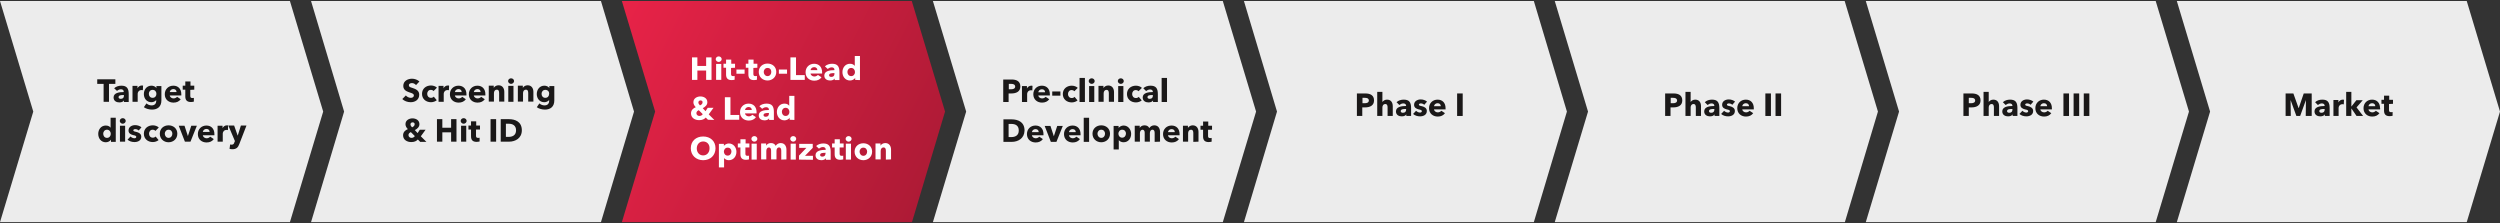
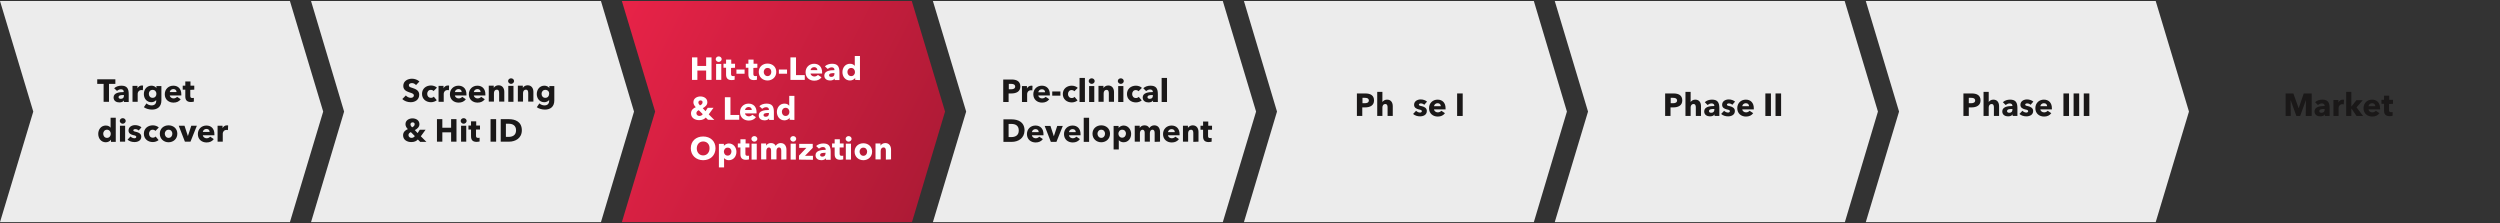
<svg xmlns="http://www.w3.org/2000/svg" version="1.1" id="Layer_1" x="0px" y="0px" viewBox="0 0 1254.7 112" style="enable-background:new 0 0 1254.7 112;" xml:space="preserve">
  <rect x="0" y="0" width="1254.7" height="112" fill="#333333" stroke="none" />
  <style type="text/css">
	.st0{fill:#ECECEC;}
	.st1{fill:url(#Path_6_1_);}
	.st2{enable-background:new    ;}
	.st3{fill:#1A1818;}
	.st4{fill:#FFFFFF;}
</style>
  <path id="Path_4" class="st0" d="M301.6,111.5H156.1L172.7,56L156.1,0.5h145.5L318.2,56L301.6,111.5z" />
  <path id="Path_5" class="st0" d="M145.5,111.5H0L16.7,56L0,0.5h145.5L162.2,56L145.5,111.5z" />
  <linearGradient id="Path_6_1_" gradientUnits="userSpaceOnUse" x1="302.348" y1="14.443" x2="619.304" y2="174.095">
    <stop offset="0" style="stop-color:#E92348" />
    <stop offset="1" style="stop-color:#751224" />
  </linearGradient>
  <path id="Path_6" class="st1" d="M457.7,111.5H312.1L328.8,56L312.1,0.5h145.5L474.3,56L457.7,111.5z" />
  <path id="Path_7" class="st0" d="M613.7,111.5H468.2L484.9,56L468.2,0.5h145.5L630.4,56L613.7,111.5z" />
  <path id="Path_8" class="st0" d="M769.8,111.5H624.3L640.9,56L624.3,0.5h145.5L786.4,56L769.8,111.5z" />
  <path id="Path_9" class="st0" d="M925.9,111.5H780.3L797,56L780.3,0.5h145.5L942.5,56L925.9,111.5z" />
  <path id="Path_10" class="st0" d="M1081.9,111.5H936.4L953.1,56L936.4,0.5h145.5l16.7,55.5L1081.9,111.5z" />
-   <path id="Path_11" class="st0" d="M1238,111.5h-145.5l16.7-55.5l-16.7-55.5H1238l16.7,55.5L1238,111.5z" />
  <g>
    <g class="st2">
      <path class="st3" d="M54.7,42.1v9H52v-9h-3.2v-2.3h9.1v2.3H54.7z" />
      <path class="st3" d="M57.3,44.3c0.9-0.9,2.3-1.3,3.6-1.3c2.7,0,3.7,1.3,3.7,4.2v4h-2.4v-0.8l0,0c-0.4,0.7-1.3,1-2.3,1    c-1.3,0-2.9-0.6-2.9-2.5c0-2.3,2.8-2.7,5.1-2.7V46c0-0.8-0.6-1.2-1.4-1.2c-0.8,0-1.5,0.4-2,0.8L57.3,44.3z M62.2,47.7h-0.3    c-1.2,0-2.4,0.1-2.4,1.1c0,0.6,0.6,0.8,1.1,0.8c1.1,0,1.6-0.6,1.6-1.6C62.2,48,62.2,47.7,62.2,47.7z" />
      <path class="st3" d="M71.7,45.3c-0.2-0.1-0.5-0.1-0.7-0.1c-1.4,0-1.9,1.2-1.9,1.8v4.1h-2.6v-8H69v1.2l0,0c0.4-0.8,1.2-1.4,2.2-1.4    c0.2,0,0.4,0,0.6,0.1L71.7,45.3z" />
      <path class="st3" d="M76.3,55c-1.4,0-3-0.4-4.1-1.2l1.3-1.9c0.8,0.7,1.7,1,2.6,1c1.5,0,2.3-0.9,2.3-2.2v-0.5l0,0    c-0.5,0.6-1.4,1.1-2.4,1.1c-2.4,0-3.8-1.9-3.8-4.1S73.6,43,76,43c1,0,2,0.4,2.5,1.2l0,0v-1H81v7.2C81,53.5,79.1,55,76.3,55z     M76.6,45.1c-1.2,0-1.9,0.9-1.9,2s0.7,2,1.9,2c1.2,0,1.9-0.9,1.9-2S77.8,45.1,76.6,45.1z" />
      <path class="st3" d="M91,47.9h-5.8c0.1,0.9,1,1.5,1.9,1.5c0.8,0,1.4-0.4,1.8-0.8l1.8,1.2c-0.8,1.1-2,1.7-3.6,1.7    c-2.4,0-4.4-1.5-4.4-4.2c0-2.6,1.9-4.3,4.3-4.3s4,1.6,4,4.3C91,47.5,91,47.7,91,47.9z M88.6,46.2c0-0.8-0.5-1.5-1.6-1.5    c-1,0-1.7,0.7-1.8,1.5H88.6z" />
      <path class="st3" d="M95.5,45.1v3c0,0.7,0.2,1.1,1,1.1c0.3,0,0.6,0,0.8-0.1V51c-0.4,0.1-1,0.2-1.5,0.2c-2.1,0-2.8-1.1-2.8-2.8V45    h-1.3v-2H93v-2.1h2.6V43h1.9v2L95.5,45.1L95.5,45.1z" />
    </g>
    <g class="st2">
      <path class="st3" d="M55.7,71.1v-1l0,0c-0.5,0.8-1.6,1.3-2.6,1.3c-2.4,0-3.8-2-3.8-4.2s1.4-4.2,3.8-4.2c1.2,0,2,0.5,2.4,1.1l0,0    v-5h2.6v12.1h-2.4V71.1z M53.7,65.1c-1.2,0-1.9,1-1.9,2s0.6,2.1,1.9,2.1c1.2,0,1.9-1,1.9-2C55.6,66.1,54.9,65.1,53.7,65.1z" />
      <path class="st3" d="M61.6,62.1c-0.8,0-1.5-0.7-1.5-1.4c0-0.8,0.7-1.4,1.5-1.4s1.5,0.6,1.5,1.4C63.1,61.4,62.4,62.1,61.6,62.1z     M60.2,71.1v-8h2.6v8H60.2z" />
      <path class="st3" d="M69.6,65.5c-0.4-0.4-1-0.7-1.7-0.7c-0.5,0-1,0.2-1,0.6s0.4,0.6,1.5,0.8c1.2,0.3,2.5,0.9,2.5,2.4    c0,2-1.8,2.7-3.4,2.7c-1.3,0-2.6-0.4-3.5-1.2l1.5-1.6c0.5,0.5,1.2,0.9,2,0.9c0.4,0,0.9-0.2,0.9-0.7s-0.5-0.7-1.6-0.9    c-1.1-0.3-2.3-0.8-2.3-2.3c0-1.9,1.8-2.7,3.3-2.7c1.2,0,2.4,0.4,3.2,1.1L69.6,65.5z" />
      <path class="st3" d="M78,65.7c-0.3-0.4-0.9-0.6-1.4-0.6c-1.1,0-1.8,0.9-1.8,2s0.7,2,1.9,2c0.5,0,1.1-0.2,1.4-0.6l1.5,1.8    c-0.7,0.6-1.8,1-2.9,1c-2.5,0-4.5-1.6-4.5-4.2s2-4.2,4.5-4.2c1.1,0,2.3,0.4,3,1.1L78,65.7z" />
      <path class="st3" d="M84.6,71.4c-2.4,0-4.4-1.7-4.4-4.3s2-4.2,4.4-4.2s4.4,1.6,4.4,4.2S87,71.4,84.6,71.4z M84.6,65.1    c-1.2,0-1.9,1-1.9,2s0.7,2.1,1.9,2.1s1.9-1,1.9-2.1S85.8,65.1,84.6,65.1z" />
      <path class="st3" d="M95.6,71.1h-2.8l-3.1-8h2.9l1.7,5.2l0,0l1.7-5.2h2.8L95.6,71.1z" />
      <path class="st3" d="M107.6,67.9h-5.8c0.1,0.9,1,1.5,1.9,1.5c0.8,0,1.4-0.4,1.8-0.8l1.8,1.2c-0.8,1.1-2,1.7-3.6,1.7    c-2.4,0-4.4-1.5-4.4-4.2c0-2.6,1.9-4.3,4.3-4.3s4,1.6,4,4.3C107.6,67.5,107.6,67.7,107.6,67.9z M105.2,66.2c0-0.8-0.5-1.5-1.6-1.5    c-1,0-1.7,0.7-1.8,1.5H105.2z" />
      <path class="st3" d="M114.4,65.3c-0.2-0.1-0.5-0.1-0.7-0.1c-1.4,0-1.9,1.2-1.9,1.8v4.1h-2.6v-8h2.5v1.2l0,0    c0.4-0.8,1.2-1.4,2.2-1.4c0.2,0,0.4,0,0.6,0.1L114.4,65.3z" />
-       <path class="st3" d="M120.1,72.3c-0.6,1.7-1.5,2.6-3.5,2.6c-0.5,0-1.1-0.1-1.4-0.2l0.3-2.2c0.3,0.1,0.6,0.1,0.8,0.1    c0.8,0,1.1-0.4,1.3-1.1l0.3-0.7l-3.3-7.8h2.9l1.8,5.1l0,0l1.6-5.1h2.8L120.1,72.3z" />
    </g>
    <g class="st2">
      <path class="st3" d="M208.8,42.7c-0.5-0.6-1.3-1-2-1s-1.6,0.2-1.6,1.1c0,0.8,0.7,1,1.7,1.3c1.5,0.5,3.5,1.2,3.5,3.4    c0,2.6-2.1,3.8-4.3,3.8c-1.6,0-3.2-0.6-4.2-1.6l1.8-1.8c0.5,0.7,1.6,1.2,2.4,1.2c0.8,0,1.6-0.3,1.6-1.2s-0.9-1.1-2.4-1.6    c-1.4-0.5-2.9-1.2-2.9-3.2c0-2.5,2.3-3.6,4.4-3.6c1.3,0,2.7,0.5,3.7,1.4L208.8,42.7z" />
      <path class="st3" d="M217.6,45.7c-0.3-0.4-0.9-0.6-1.4-0.6c-1.1,0-1.8,0.9-1.8,2s0.7,2,1.9,2c0.5,0,1.1-0.2,1.4-0.6l1.5,1.8    c-0.7,0.6-1.8,1-2.9,1c-2.5,0-4.5-1.6-4.5-4.2c0-2.6,2-4.2,4.5-4.2c1.1,0,2.3,0.4,3,1.1L217.6,45.7z" />
      <path class="st3" d="M225.3,45.3c-0.2-0.1-0.5-0.1-0.7-0.1c-1.4,0-1.9,1.2-1.9,1.8v4.1h-2.6v-8h2.5v1.2l0,0    c0.4-0.8,1.2-1.4,2.2-1.4c0.2,0,0.4,0,0.6,0.1L225.3,45.3z" />
      <path class="st3" d="M234.1,47.9h-5.8c0.1,0.9,1,1.5,1.9,1.5c0.8,0,1.4-0.4,1.8-0.8l1.8,1.2c-0.8,1.1-2,1.7-3.6,1.7    c-2.4,0-4.4-1.5-4.4-4.2c0-2.6,1.9-4.3,4.3-4.3c2.4,0,4,1.6,4,4.3C234.1,47.5,234.1,47.7,234.1,47.9z M231.7,46.2    c0-0.8-0.5-1.5-1.6-1.5c-1,0-1.7,0.7-1.8,1.5H231.7z" />
      <path class="st3" d="M243.6,47.9h-5.8c0.1,0.9,1,1.5,1.9,1.5c0.8,0,1.4-0.4,1.8-0.8l1.8,1.2c-0.8,1.1-2,1.7-3.6,1.7    c-2.4,0-4.4-1.5-4.4-4.2c0-2.6,1.9-4.3,4.3-4.3c2.4,0,4,1.6,4,4.3C243.6,47.5,243.6,47.7,243.6,47.9z M241.2,46.2    c0-0.8-0.5-1.5-1.6-1.5c-1,0-1.7,0.7-1.8,1.5H241.2z" />
      <path class="st3" d="M250.5,51.1v-4.4c0-0.9-0.2-1.7-1.2-1.7c-0.9,0-1.4,0.8-1.4,1.7V51h-2.6v-8h2.5v1.1l0,0    c0.4-0.7,1.3-1.3,2.4-1.3c2.1,0,2.9,1.7,2.9,3.3V51h-2.6V51.1z" />
      <path class="st3" d="M256.5,42.1c-0.8,0-1.5-0.7-1.5-1.4c0-0.8,0.7-1.4,1.5-1.4c0.8,0,1.5,0.6,1.5,1.4    C258,41.4,257.3,42.1,256.5,42.1z M255.1,51.1v-8h2.6v8H255.1z" />
      <path class="st3" d="M265.1,51.1v-4.4c0-0.9-0.2-1.7-1.2-1.7c-0.9,0-1.4,0.8-1.4,1.7V51h-2.6v-8h2.5v1.1l0,0    c0.4-0.7,1.3-1.3,2.4-1.3c2.1,0,2.9,1.7,2.9,3.3V51h-2.6V51.1z" />
      <path class="st3" d="M273.5,55c-1.4,0-3-0.4-4.1-1.2l1.3-1.9c0.8,0.7,1.7,1,2.6,1c1.5,0,2.3-0.9,2.3-2.2v-0.5l0,0    c-0.5,0.6-1.4,1.1-2.4,1.1c-2.4,0-3.8-1.9-3.8-4.1s1.4-4.2,3.8-4.2c1,0,2,0.4,2.5,1.2l0,0v-1h2.5v7.2    C278.2,53.5,276.3,55,273.5,55z M273.7,45.1c-1.2,0-1.9,0.9-1.9,2s0.7,2,1.9,2c1.2,0,1.9-0.9,1.9-2    C275.7,46,274.9,45.1,273.7,45.1z" />
    </g>
    <g class="st2">
      <path class="st3" d="M210.8,71.1l-1.1-1.1c-0.7,0.8-1.7,1.3-3.3,1.3c-2.1,0-4.1-1.1-4.1-3.4c0-1.6,1.1-2.6,2.4-3.1    c-0.7-0.7-1.2-1.5-1.2-2.5c0-2,1.9-2.9,3.5-2.9c1.7,0,3.5,0.9,3.5,2.9c0,1.4-1,2.3-2.3,3l1.4,1.5l1.1-1.7h2.9l-2.4,3.3l2.8,2.8    h-3.2V71.1z M206.2,66.3c-0.6,0.3-1.2,0.7-1.2,1.5c0,0.9,0.8,1.4,1.5,1.4s1.3-0.3,1.7-0.9L206.2,66.3z M207.1,61.4    c-0.6,0-1.1,0.4-1.1,1c0,0.5,0.3,1,0.8,1.5c0.7-0.3,1.3-0.8,1.3-1.5C208.2,61.9,207.8,61.4,207.1,61.4z" />
      <path class="st3" d="M226.4,71.1v-4.7H222v4.7h-2.7V59.8h2.7v4.3h4.4v-4.3h2.7v11.3H226.4z" />
      <path class="st3" d="M232.7,62.1c-0.8,0-1.5-0.7-1.5-1.4c0-0.8,0.7-1.4,1.5-1.4s1.5,0.6,1.5,1.4C234.2,61.4,233.5,62.1,232.7,62.1    z M231.4,71.1v-8h2.6v8H231.4z" />
      <path class="st3" d="M238.9,65.1v3c0,0.7,0.2,1.1,1,1.1c0.3,0,0.6,0,0.8-0.1V71c-0.4,0.1-1,0.2-1.5,0.2c-2.1,0-2.8-1.1-2.8-2.8V65    h-1.3v-2h1.3v-2.1h2.6V63h1.9v2h-2V65.1z" />
      <path class="st3" d="M246.2,71.1V59.8h2.8v11.3H246.2z" />
      <path class="st3" d="M255.5,71.1h-4.2V59.8h4.1c3.2,0,6.5,1.3,6.5,5.6C261.9,69.4,258.6,71.1,255.5,71.1z M255.3,62.1h-1.4v6.6    h1.3c2,0,3.8-0.8,3.8-3.3C259,62.9,257.2,62.1,255.3,62.1z" />
    </g>
    <g>
      <path class="st4" d="M354.4,40.1v-4.7H350v4.7h-2.7V28.8h2.7v4.3h4.4v-4.3h2.7v11.3H354.4z" />
      <path class="st4" d="M360.7,31.1c-0.8,0-1.5-0.7-1.5-1.4c0-0.8,0.7-1.4,1.5-1.4s1.5,0.6,1.5,1.4C362.2,30.4,361.5,31.1,360.7,31.1    z M359.4,40.1v-8h2.6v8H359.4z" />
      <path class="st4" d="M366.9,34.1v3c0,0.7,0.2,1.1,1,1.1c0.3,0,0.6,0,0.8-0.1V40c-0.4,0.1-1,0.2-1.5,0.2c-2.1,0-2.8-1.1-2.8-2.8V34    h-1.3v-2h1.3v-2.1h2.6V32h1.9v2L366.9,34.1L366.9,34.1z" />
      <path class="st4" d="M369.6,37v-2.1h4.1V37H369.6z" />
      <path class="st4" d="M378.1,34.1v3c0,0.7,0.2,1.1,1,1.1c0.3,0,0.6,0,0.8-0.1V40c-0.4,0.1-1,0.2-1.5,0.2c-2.1,0-2.8-1.1-2.8-2.8V34    h-1.3v-2h1.3v-2.1h2.6V32h1.9v2L378.1,34.1L378.1,34.1z" />
      <path class="st4" d="M385.2,40.4c-2.4,0-4.4-1.7-4.4-4.3s2-4.2,4.4-4.2s4.4,1.6,4.4,4.2S387.6,40.4,385.2,40.4z M385.2,34.1    c-1.2,0-1.9,1-1.9,2s0.7,2.1,1.9,2.1s1.9-1,1.9-2.1S386.5,34.1,385.2,34.1z" />
      <path class="st4" d="M390.9,37v-2.1h4.1V37H390.9z" />
      <path class="st4" d="M396.7,40.1V28.8h2.8v8.9h4.4v2.4H396.7z" />
      <path class="st4" d="M412.6,36.9h-5.8c0.1,0.9,1,1.5,1.9,1.5c0.8,0,1.4-0.4,1.8-0.8l1.8,1.2c-0.8,1.1-2,1.7-3.6,1.7    c-2.4,0-4.4-1.5-4.4-4.2c0-2.6,1.9-4.3,4.3-4.3s4,1.6,4,4.3C412.6,36.5,412.6,36.7,412.6,36.9z M410.2,35.2c0-0.8-0.5-1.5-1.6-1.5    c-1,0-1.7,0.7-1.8,1.5H410.2z" />
      <path class="st4" d="M414,33.3c0.9-0.9,2.3-1.3,3.6-1.3c2.7,0,3.7,1.3,3.7,4.2v4h-2.4v-0.8l0,0c-0.4,0.7-1.3,1-2.3,1    c-1.3,0-2.9-0.6-2.9-2.5c0-2.3,2.8-2.7,5.1-2.7V35c0-0.8-0.6-1.2-1.4-1.2s-1.5,0.4-2,0.8L414,33.3z M418.8,36.7h-0.3    c-1.2,0-2.4,0.1-2.4,1.1c0,0.6,0.6,0.8,1.1,0.8c1.1,0,1.6-0.6,1.6-1.6L418.8,36.7L418.8,36.7z" />
      <path class="st4" d="M429.2,40.1v-1l0,0c-0.5,0.8-1.6,1.3-2.6,1.3c-2.4,0-3.8-2-3.8-4.2s1.4-4.2,3.8-4.2c1.2,0,2,0.5,2.4,1.1l0,0    v-5h2.6v12.1L429.2,40.1L429.2,40.1z M427.2,34.1c-1.2,0-1.9,1-1.9,2s0.6,2.1,1.9,2.1c1.2,0,1.9-1,1.9-2    C429.1,35.1,428.4,34.1,427.2,34.1z" />
    </g>
    <g>
      <path class="st4" d="M355.3,60.1l-1.1-1.1c-0.7,0.8-1.7,1.3-3.3,1.3c-2.1,0-4.1-1.1-4.1-3.4c0-1.6,1.1-2.6,2.4-3.1    c-0.7-0.7-1.2-1.5-1.2-2.5c0-2,1.9-2.9,3.5-2.9c1.7,0,3.5,0.9,3.5,2.9c0,1.4-1,2.3-2.3,3l1.4,1.5l1.1-1.7h2.9l-2.4,3.3l2.8,2.8    L355.3,60.1L355.3,60.1z M350.7,55.3c-0.6,0.3-1.2,0.7-1.2,1.5c0,0.9,0.8,1.4,1.5,1.4s1.3-0.3,1.7-0.9L350.7,55.3z M351.6,50.4    c-0.6,0-1.1,0.4-1.1,1c0,0.5,0.3,1,0.8,1.5c0.7-0.3,1.3-0.8,1.3-1.5C352.7,50.9,352.3,50.4,351.6,50.4z" />
      <path class="st4" d="M363.8,60.1V48.8h2.8v8.9h4.4v2.4H363.8z" />
      <path class="st4" d="M379.7,56.9h-5.8c0.1,0.9,1,1.5,1.9,1.5c0.8,0,1.4-0.4,1.8-0.8l1.8,1.2c-0.8,1.1-2,1.7-3.6,1.7    c-2.4,0-4.4-1.5-4.4-4.2c0-2.6,1.9-4.3,4.3-4.3s4,1.6,4,4.3C379.7,56.5,379.7,56.7,379.7,56.9z M377.3,55.2c0-0.8-0.5-1.5-1.6-1.5    c-1,0-1.7,0.7-1.8,1.5H377.3z" />
      <path class="st4" d="M381.1,53.3c0.9-0.9,2.3-1.3,3.6-1.3c2.7,0,3.7,1.3,3.7,4.2v4H386v-0.8l0,0c-0.4,0.7-1.3,1-2.3,1    c-1.3,0-2.9-0.6-2.9-2.5c0-2.3,2.8-2.7,5.1-2.7V55c0-0.8-0.6-1.2-1.4-1.2s-1.5,0.4-2,0.8L381.1,53.3z M385.9,56.7h-0.3    c-1.2,0-2.4,0.1-2.4,1.1c0,0.6,0.6,0.8,1.1,0.8c1.1,0,1.6-0.6,1.6-1.6L385.9,56.7L385.9,56.7z" />
      <path class="st4" d="M396.3,60.1v-1l0,0c-0.5,0.8-1.6,1.3-2.6,1.3c-2.4,0-3.8-2-3.8-4.2s1.4-4.2,3.8-4.2c1.2,0,2,0.5,2.4,1.1l0,0    v-5h2.6v12.1L396.3,60.1L396.3,60.1z M394.3,54.1c-1.2,0-1.9,1-1.9,2s0.6,2.1,1.9,2.1c1.2,0,1.9-1,1.9-2    C396.2,55.1,395.5,54.1,394.3,54.1z" />
    </g>
    <g>
      <path class="st4" d="M352.9,80.4c-3.5,0-6.2-2.4-6.2-6s2.6-5.9,6.2-5.9s6.2,2.3,6.2,5.9S356.5,80.4,352.9,80.4z M352.9,71    c-1.9,0-3.2,1.5-3.2,3.5s1.3,3.5,3.2,3.5s3.2-1.5,3.2-3.5C356.2,72.4,354.8,71,352.9,71z" />
      <path class="st4" d="M365.8,80.4c-1,0-1.9-0.4-2.4-1.1l0,0V84h-2.6V72.2h2.5v1l0,0c0.5-0.6,1.4-1.2,2.5-1.2c2.3,0,3.8,2,3.8,4.2    S368.2,80.4,365.8,80.4z M365.2,74.1c-1.2,0-1.9,1-1.9,2s0.7,2,1.9,2c1.2,0,1.9-1,1.9-2.1C367.1,75.1,366.5,74.1,365.2,74.1z" />
      <path class="st4" d="M374.1,74.1v3c0,0.7,0.2,1.1,1,1.1c0.3,0,0.6,0,0.8-0.1V80c-0.4,0.1-1,0.2-1.5,0.2c-2.1,0-2.8-1.1-2.8-2.8V74    h-1.3v-2h1.3v-2.1h2.6V72h1.9v2h-2V74.1z" />
      <path class="st4" d="M378.6,71.1c-0.8,0-1.5-0.7-1.5-1.4c0-0.8,0.7-1.4,1.5-1.4s1.5,0.6,1.5,1.4C380.1,70.4,379.4,71.1,378.6,71.1    z M377.2,80.1v-8h2.6v8H377.2z" />
      <path class="st4" d="M392.1,80.1v-4.4c0-0.9-0.2-1.7-1.1-1.7s-1.3,0.8-1.3,1.7V80H387v-4.5c0-0.9-0.4-1.5-1.1-1.5    c-0.8,0-1.3,0.8-1.3,1.7V80H382v-8h2.5v1.1l0,0c0.4-0.7,1.2-1.3,2.4-1.3c1.2,0,2,0.5,2.4,1.4c0.5-0.8,1.4-1.4,2.5-1.4    c2.2,0,2.9,1.8,2.9,3.3V80L392.1,80.1L392.1,80.1z" />
      <path class="st4" d="M398.1,71.1c-0.8,0-1.5-0.7-1.5-1.4c0-0.8,0.7-1.4,1.5-1.4s1.5,0.6,1.5,1.4C399.6,70.4,398.9,71.1,398.1,71.1    z M396.8,80.1v-8h2.6v8H396.8z" />
      <path class="st4" d="M401,80.1v-2l3.7-3.9h-3.6v-2h6.8v2l-3.9,4h4v2L401,80.1L401,80.1z" />
      <path class="st4" d="M409.6,73.3c0.9-0.9,2.3-1.3,3.6-1.3c2.7,0,3.7,1.3,3.7,4.2v4h-2.4v-0.8l0,0c-0.4,0.7-1.3,1-2.3,1    c-1.3,0-2.9-0.6-2.9-2.5c0-2.3,2.8-2.7,5.1-2.7V75c0-0.8-0.6-1.2-1.4-1.2s-1.5,0.4-2,0.8L409.6,73.3z M414.4,76.7H414    c-1.2,0-2.4,0.1-2.4,1.1c0,0.6,0.6,0.8,1.1,0.8c1.1,0,1.6-0.6,1.6-1.6L414.4,76.7L414.4,76.7z" />
      <path class="st4" d="M421.4,74.1v3c0,0.7,0.2,1.1,1,1.1c0.3,0,0.6,0,0.8-0.1V80c-0.4,0.1-1,0.2-1.5,0.2c-2.1,0-2.8-1.1-2.8-2.8V74    h-1.3v-2h1.3v-2.1h2.6V72h1.9v2h-2V74.1z" />
      <path class="st4" d="M425.9,71.1c-0.8,0-1.5-0.7-1.5-1.4c0-0.8,0.7-1.4,1.5-1.4s1.5,0.6,1.5,1.4C427.4,70.4,426.7,71.1,425.9,71.1    z M424.5,80.1v-8h2.6v8H424.5z" />
      <path class="st4" d="M433.3,80.4c-2.4,0-4.4-1.7-4.4-4.3s2-4.2,4.4-4.2s4.4,1.6,4.4,4.2S435.7,80.4,433.3,80.4z M433.3,74.1    c-1.2,0-1.9,1-1.9,2s0.7,2.1,1.9,2.1s1.9-1,1.9-2.1S434.5,74.1,433.3,74.1z" />
      <path class="st4" d="M444.6,80.1v-4.4c0-0.9-0.2-1.7-1.2-1.7c-0.9,0-1.4,0.8-1.4,1.7V80h-2.6v-8h2.5v1.1l0,0    c0.4-0.7,1.3-1.3,2.4-1.3c2.1,0,2.9,1.7,2.9,3.3V80L444.6,80.1L444.6,80.1z" />
    </g>
    <g class="st2">
      <path class="st3" d="M507.6,46.9h-1.4v4.3h-2.7V39.9h4.2c2.5,0,4.4,0.9,4.4,3.5C512.1,46,510,46.9,507.6,46.9z M507.5,42.1h-1.2    v2.7h1.2c1,0,2-0.3,2-1.4C509.4,42.3,508.4,42.1,507.5,42.1z" />
      <path class="st3" d="M518.1,45.4c-0.2-0.1-0.5-0.1-0.7-0.1c-1.4,0-1.9,1.2-1.9,1.8v4.1h-2.6v-8h2.5v1.2l0,0    c0.4-0.8,1.2-1.4,2.2-1.4c0.2,0,0.4,0,0.6,0.1L518.1,45.4z" />
      <path class="st3" d="M526.9,47.9h-5.8c0.1,0.9,1,1.5,1.9,1.5c0.8,0,1.4-0.4,1.8-0.8l1.8,1.2c-0.8,1.1-2,1.7-3.6,1.7    c-2.4,0-4.4-1.5-4.4-4.2c0-2.6,1.9-4.3,4.3-4.3c2.4,0,4,1.6,4,4.3C526.9,47.5,526.9,47.7,526.9,47.9z M524.5,46.3    c0-0.8-0.5-1.5-1.6-1.5c-1,0-1.7,0.7-1.8,1.5H524.5z" />
      <path class="st3" d="M528.1,48v-2.1h4.1V48H528.1z" />
      <path class="st3" d="M539.2,45.8c-0.3-0.4-0.9-0.6-1.4-0.6c-1.1,0-1.8,0.9-1.8,2s0.7,2,1.9,2c0.5,0,1.1-0.2,1.4-0.6l1.5,1.8    c-0.7,0.6-1.8,1-2.9,1c-2.5,0-4.5-1.6-4.5-4.2c0-2.6,2-4.2,4.5-4.2c1.1,0,2.3,0.4,3,1.1L539.2,45.8z" />
      <path class="st3" d="M541.8,51.2V39.1h2.7v12.1C544.5,51.2,541.8,51.2,541.8,51.2z" />
      <path class="st3" d="M547.9,42.1c-0.8,0-1.5-0.7-1.5-1.4c0-0.8,0.7-1.4,1.5-1.4s1.5,0.6,1.5,1.4S548.7,42.1,547.9,42.1z     M546.6,51.2v-8h2.6v8H546.6z" />
      <path class="st3" d="M556.5,51.2v-4.4c0-0.9-0.2-1.7-1.2-1.7c-0.9,0-1.4,0.8-1.4,1.7v4.3h-2.6v-8h2.5v1.1l0,0    c0.4-0.7,1.3-1.3,2.4-1.3c2.1,0,2.9,1.7,2.9,3.3v4.9h-2.6V51.2z" />
-       <path class="st3" d="M562.5,42.1c-0.8,0-1.5-0.7-1.5-1.4c0-0.8,0.7-1.4,1.5-1.4s1.5,0.6,1.5,1.4S563.3,42.1,562.5,42.1z     M561.2,51.2v-8h2.6v8H561.2z" />
+       <path class="st3" d="M562.5,42.1c-0.8,0-1.5-0.7-1.5-1.4c0-0.8,0.7-1.4,1.5-1.4s1.5,0.6,1.5,1.4S563.3,42.1,562.5,42.1z     M561.2,51.2v-8h2.6v8z" />
      <path class="st3" d="M571.4,45.8c-0.3-0.4-0.9-0.6-1.4-0.6c-1.1,0-1.8,0.9-1.8,2s0.7,2,1.9,2c0.5,0,1.1-0.2,1.4-0.6l1.5,1.8    c-0.7,0.6-1.8,1-2.9,1c-2.5,0-4.5-1.6-4.5-4.2c0-2.6,2-4.2,4.5-4.2c1.1,0,2.3,0.4,3,1.1L571.4,45.8z" />
      <path class="st3" d="M573.8,44.3c0.9-0.9,2.3-1.3,3.6-1.3c2.7,0,3.7,1.3,3.7,4.2v4h-2.4v-0.8l0,0c-0.4,0.7-1.3,1-2.3,1    c-1.3,0-2.9-0.6-2.9-2.5c0-2.3,2.8-2.7,5.1-2.7v-0.1c0-0.8-0.6-1.2-1.4-1.2c-0.8,0-1.5,0.4-2,0.8L573.8,44.3z M578.6,47.7h-0.3    c-1.2,0-2.4,0.1-2.4,1.1c0,0.6,0.6,0.8,1.1,0.8c1.1,0,1.6-0.6,1.6-1.6L578.6,47.7L578.6,47.7z" />
      <path class="st3" d="M583,51.2V39.1h2.7v12.1C585.7,51.2,583,51.2,583,51.2z" />
    </g>
    <g class="st2">
      <path class="st3" d="M507.8,71.2h-4.2V59.9h4.1c3.2,0,6.5,1.3,6.5,5.6C514.1,69.5,510.9,71.2,507.8,71.2z M507.6,62.2h-1.4v6.6    h1.3c2,0,3.8-0.8,3.8-3.3C511.3,62.9,509.5,62.2,507.6,62.2z" />
      <path class="st3" d="M523.7,67.9h-5.8c0.1,0.9,1,1.5,1.9,1.5c0.8,0,1.4-0.4,1.8-0.8l1.8,1.2c-0.8,1.1-2,1.7-3.6,1.7    c-2.4,0-4.4-1.5-4.4-4.2c0-2.6,1.9-4.3,4.3-4.3c2.4,0,4,1.6,4,4.3C523.7,67.5,523.7,67.7,523.7,67.9z M521.3,66.3    c0-0.8-0.5-1.5-1.6-1.5c-1,0-1.7,0.7-1.8,1.5H521.3z" />
      <path class="st3" d="M530.2,71.2h-2.8l-3.1-8h2.9l1.7,5.2l0,0l1.7-5.2h2.8L530.2,71.2z" />
      <path class="st3" d="M542.3,67.9h-5.8c0.1,0.9,1,1.5,1.9,1.5c0.8,0,1.4-0.4,1.8-0.8l1.8,1.2c-0.8,1.1-2,1.7-3.6,1.7    c-2.4,0-4.4-1.5-4.4-4.2c0-2.6,1.9-4.3,4.3-4.3c2.4,0,4,1.6,4,4.3C542.3,67.5,542.3,67.7,542.3,67.9z M539.9,66.3    c0-0.8-0.5-1.5-1.6-1.5c-1,0-1.7,0.7-1.8,1.5H539.9z" />
      <path class="st3" d="M543.9,71.2V59.1h2.7v12.1H543.9z" />
      <path class="st3" d="M552.7,71.4c-2.4,0-4.4-1.7-4.4-4.3s2-4.2,4.4-4.2s4.4,1.6,4.4,4.2S555.1,71.4,552.7,71.4z M552.7,65.1    c-1.2,0-1.9,1-1.9,2s0.7,2.1,1.9,2.1s1.9-1,1.9-2.1S553.9,65.1,552.7,65.1z" />
      <path class="st3" d="M563.9,71.4c-1,0-1.9-0.4-2.4-1.1l0,0V75h-2.6V63.2h2.5v1l0,0c0.5-0.6,1.4-1.2,2.5-1.2c2.3,0,3.8,2,3.8,4.2    S566.3,71.4,563.9,71.4z M563.2,65.1c-1.2,0-1.9,1-1.9,2s0.7,2,1.9,2s1.9-1,1.9-2.1C565.1,66.1,564.5,65.1,563.2,65.1z" />
      <path class="st3" d="M579.5,71.2v-4.4c0-0.9-0.2-1.7-1.1-1.7c-0.9,0-1.3,0.8-1.3,1.7v4.3h-2.6v-4.5c0-0.9-0.4-1.5-1.1-1.5    c-0.8,0-1.3,0.8-1.3,1.7v4.3h-2.6v-8h2.5v1.1l0,0c0.4-0.7,1.2-1.3,2.4-1.3s2,0.5,2.4,1.4c0.5-0.8,1.4-1.4,2.5-1.4    c2.2,0,2.9,1.8,2.9,3.3v4.9L579.5,71.2L579.5,71.2z" />
      <path class="st3" d="M592,67.9h-5.8c0.1,0.9,1,1.5,1.9,1.5c0.8,0,1.4-0.4,1.8-0.8l1.8,1.2c-0.8,1.1-2,1.7-3.6,1.7    c-2.4,0-4.4-1.5-4.4-4.2c0-2.6,1.9-4.3,4.3-4.3c2.4,0,4,1.6,4,4.3C592,67.5,592,67.7,592,67.9z M589.6,66.3c0-0.8-0.5-1.5-1.6-1.5    c-1,0-1.7,0.7-1.8,1.5H589.6z" />
      <path class="st3" d="M598.9,71.2v-4.4c0-0.9-0.2-1.7-1.2-1.7c-0.9,0-1.4,0.8-1.4,1.7v4.3h-2.6v-8h2.5v1.1l0,0    c0.4-0.7,1.3-1.3,2.4-1.3c2.1,0,2.9,1.7,2.9,3.3v4.9L598.9,71.2L598.9,71.2z" />
      <path class="st3" d="M606.3,65.2v3c0,0.7,0.2,1.1,1,1.1c0.3,0,0.6,0,0.8-0.1v1.9c-0.4,0.1-1,0.2-1.5,0.2c-2.1,0-2.8-1.1-2.8-2.8    v-3.4h-1.3v-2h1.3V61h2.6v2.1h1.9v2h-2V65.2z" />
    </g>
    <g class="st2">
      <path class="st3" d="M685.1,53.9h-1.4v4.3H681V46.9h4.2c2.5,0,4.4,0.9,4.4,3.5S687.5,53.9,685.1,53.9z M685,49.1h-1.2v2.7h1.2    c1,0,2-0.3,2-1.4C686.9,49.3,686,49.1,685,49.1z" />
      <path class="st3" d="M696.4,58.2v-4.3c0-0.9-0.2-1.7-1.2-1.7c-0.9,0-1.4,0.8-1.4,1.7v4.3h-2.6V46.1h2.6v5.1l0,0    c0.4-0.6,1.2-1.2,2.3-1.2c2.2,0,2.9,1.7,2.9,3.3v4.9C699,58.2,696.4,58.2,696.4,58.2z" />
-       <path class="st3" d="M700.9,51.3c0.9-0.9,2.3-1.3,3.6-1.3c2.7,0,3.7,1.3,3.7,4.2v4h-2.4v-0.8l0,0c-0.4,0.7-1.3,1-2.3,1    c-1.3,0-2.9-0.6-2.9-2.5c0-2.3,2.8-2.7,5.1-2.7v-0.1c0-0.8-0.6-1.2-1.4-1.2c-0.8,0-1.5,0.4-2,0.8L700.9,51.3z M705.7,54.7h-0.3    c-1.2,0-2.4,0.1-2.4,1.1c0,0.6,0.6,0.8,1.1,0.8c1.1,0,1.6-0.6,1.6-1.6L705.7,54.7L705.7,54.7z" />
      <path class="st3" d="M714.8,52.6c-0.4-0.4-1-0.7-1.7-0.7c-0.5,0-1,0.2-1,0.6c0,0.4,0.4,0.6,1.5,0.8c1.2,0.3,2.5,0.9,2.5,2.4    c0,2-1.8,2.7-3.4,2.7c-1.3,0-2.6-0.4-3.5-1.2l1.5-1.6c0.5,0.5,1.2,0.9,2,0.9c0.4,0,0.9-0.2,0.9-0.7s-0.5-0.7-1.6-0.9    c-1.1-0.3-2.3-0.8-2.3-2.3c0-1.9,1.8-2.7,3.3-2.7c1.2,0,2.4,0.4,3.2,1.1L714.8,52.6z" />
      <path class="st3" d="M725.5,54.9h-5.8c0.1,0.9,1,1.5,1.9,1.5c0.8,0,1.4-0.4,1.8-0.8l1.8,1.2c-0.8,1.1-2,1.7-3.6,1.7    c-2.4,0-4.4-1.5-4.4-4.2c0-2.6,1.9-4.3,4.3-4.3c2.4,0,4,1.6,4,4.3C725.5,54.5,725.5,54.8,725.5,54.9z M723.1,53.3    c0-0.8-0.5-1.5-1.6-1.5c-1,0-1.7,0.7-1.8,1.5H723.1z" />
      <path class="st3" d="M731.3,58.2V46.9h2.8v11.3H731.3z" />
    </g>
    <g class="st2">
      <path class="st3" d="M839.8,53.9h-1.4v4.3h-2.7V46.9h4.2c2.5,0,4.4,0.9,4.4,3.5S842.2,53.9,839.8,53.9z M839.7,49.1h-1.2v2.7h1.2    c1,0,2-0.3,2-1.4C841.6,49.3,840.6,49.1,839.7,49.1z" />
      <path class="st3" d="M851.1,58.2v-4.3c0-0.9-0.2-1.7-1.2-1.7c-0.9,0-1.4,0.8-1.4,1.7v4.3h-2.6V46.1h2.6v5.1l0,0    c0.4-0.6,1.2-1.2,2.3-1.2c2.2,0,2.9,1.7,2.9,3.3v4.9C853.7,58.2,851.1,58.2,851.1,58.2z" />
      <path class="st3" d="M855.6,51.3c0.9-0.9,2.3-1.3,3.6-1.3c2.7,0,3.7,1.3,3.7,4.2v4h-2.4v-0.8l0,0c-0.4,0.7-1.3,1-2.3,1    c-1.3,0-2.9-0.6-2.9-2.5c0-2.3,2.8-2.7,5.1-2.7v-0.1c0-0.8-0.6-1.2-1.4-1.2c-0.8,0-1.5,0.4-2,0.8L855.6,51.3z M860.4,54.7h-0.3    c-1.2,0-2.4,0.1-2.4,1.1c0,0.6,0.6,0.8,1.1,0.8c1.1,0,1.6-0.6,1.6-1.6L860.4,54.7L860.4,54.7z" />
      <path class="st3" d="M869.4,52.6c-0.4-0.4-1-0.7-1.7-0.7c-0.5,0-1,0.2-1,0.6c0,0.4,0.4,0.6,1.5,0.8c1.2,0.3,2.5,0.9,2.5,2.4    c0,2-1.8,2.7-3.4,2.7c-1.3,0-2.6-0.4-3.5-1.2l1.5-1.6c0.5,0.5,1.2,0.9,2,0.9c0.4,0,0.9-0.2,0.9-0.7s-0.5-0.7-1.6-0.9    c-1.1-0.3-2.3-0.8-2.3-2.3c0-1.9,1.8-2.7,3.3-2.7c1.2,0,2.4,0.4,3.2,1.1L869.4,52.6z" />
      <path class="st3" d="M880.2,54.9h-5.8c0.1,0.9,1,1.5,1.9,1.5c0.8,0,1.4-0.4,1.8-0.8l1.8,1.2c-0.8,1.1-2,1.7-3.6,1.7    c-2.4,0-4.4-1.5-4.4-4.2c0-2.6,1.9-4.3,4.3-4.3c2.4,0,4,1.6,4,4.3C880.2,54.5,880.2,54.8,880.2,54.9z M877.8,53.3    c0-0.8-0.5-1.5-1.6-1.5c-1,0-1.7,0.7-1.8,1.5H877.8z" />
      <path class="st3" d="M886,58.2V46.9h2.8v11.3H886z" />
      <path class="st3" d="M891.1,58.2V46.9h2.8v11.3H891.1z" />
    </g>
    <g>
      <path class="st3" d="M989.5,53.9h-1.4v4.3h-2.7V46.9h4.2c2.5,0,4.4,0.9,4.4,3.5S991.8,53.9,989.5,53.9z M989.3,49.1h-1.2v2.7h1.2    c1,0,2-0.3,2-1.4C991.2,49.3,990.3,49.1,989.3,49.1z" />
      <path class="st3" d="M1000.7,58.2v-4.3c0-0.9-0.2-1.7-1.2-1.7c-0.9,0-1.4,0.8-1.4,1.7v4.3h-2.6V46.1h2.6v5.1l0,0    c0.4-0.6,1.2-1.2,2.3-1.2c2.2,0,2.9,1.7,2.9,3.3v4.9C1003.3,58.2,1000.7,58.2,1000.7,58.2z" />
      <path class="st3" d="M1005.2,51.3c0.9-0.9,2.3-1.3,3.6-1.3c2.7,0,3.7,1.3,3.7,4.2v4h-2.4v-0.8l0,0c-0.4,0.7-1.3,1-2.3,1    c-1.3,0-2.9-0.6-2.9-2.5c0-2.3,2.8-2.7,5.1-2.7v-0.1c0-0.8-0.6-1.2-1.4-1.2c-0.8,0-1.5,0.4-2,0.8L1005.2,51.3z M1010,54.7h-0.3    c-1.2,0-2.4,0.1-2.4,1.1c0,0.6,0.6,0.8,1.1,0.8c1.1,0,1.6-0.6,1.6-1.6L1010,54.7L1010,54.7z" />
      <path class="st3" d="M1019.1,52.6c-0.4-0.4-1-0.7-1.7-0.7c-0.5,0-1,0.2-1,0.6c0,0.4,0.4,0.6,1.5,0.8c1.2,0.3,2.5,0.9,2.5,2.4    c0,2-1.8,2.7-3.4,2.7c-1.3,0-2.6-0.4-3.5-1.2l1.5-1.6c0.5,0.5,1.2,0.9,2,0.9c0.4,0,0.9-0.2,0.9-0.7s-0.5-0.7-1.6-0.9    c-1.1-0.3-2.3-0.8-2.3-2.3c0-1.9,1.8-2.7,3.3-2.7c1.2,0,2.4,0.4,3.2,1.1L1019.1,52.6z" />
      <path class="st3" d="M1029.8,54.9h-5.8c0.1,0.9,1,1.5,1.9,1.5c0.8,0,1.4-0.4,1.8-0.8l1.8,1.2c-0.8,1.1-2,1.7-3.6,1.7    c-2.4,0-4.4-1.5-4.4-4.2c0-2.6,1.9-4.3,4.3-4.3s4,1.6,4,4.3C1029.8,54.5,1029.8,54.8,1029.8,54.9z M1027.4,53.3    c0-0.8-0.5-1.5-1.6-1.5c-1,0-1.7,0.7-1.8,1.5H1027.4z" />
      <path class="st3" d="M1035.6,58.2V46.9h2.8v11.3H1035.6z" />
      <path class="st3" d="M1040.7,58.2V46.9h2.8v11.3H1040.7z" />
      <path class="st3" d="M1045.8,58.2V46.9h2.8v11.3H1045.8z" />
    </g>
    <g class="st2">
      <path class="st3" d="M1157.2,58.2l0.1-8l0,0l-2.9,8h-1.9l-2.9-8l0,0l0.1,8h-2.6V46.9h3.9l2.6,7.3h0.1l2.5-7.3h4v11.3H1157.2z" />
      <path class="st3" d="M1161.9,51.3c0.9-0.9,2.3-1.3,3.6-1.3c2.7,0,3.7,1.3,3.7,4.2v4h-2.4v-0.8l0,0c-0.4,0.7-1.3,1-2.3,1    c-1.3,0-2.9-0.6-2.9-2.5c0-2.3,2.8-2.7,5.1-2.7v-0.1c0-0.8-0.6-1.2-1.4-1.2s-1.5,0.4-2,0.8L1161.9,51.3z M1166.7,54.7h-0.3    c-1.2,0-2.4,0.1-2.4,1.1c0,0.6,0.6,0.8,1.1,0.8c1.1,0,1.6-0.6,1.6-1.6L1166.7,54.7L1166.7,54.7z" />
      <path class="st3" d="M1176.3,52.4c-0.2-0.1-0.5-0.1-0.7-0.1c-1.4,0-1.9,1.2-1.9,1.8v4.1h-2.6v-8h2.5v1.2l0,0    c0.4-0.8,1.2-1.4,2.2-1.4c0.2,0,0.4,0,0.6,0.1L1176.3,52.4z" />
      <path class="st3" d="M1186,58.2h-3.3l-2.6-3.8l0,0v3.8h-2.6V46.1h2.6v7.4l0,0l2.5-3.2h3.2l-3.1,3.6L1186,58.2z" />
      <path class="st3" d="M1194.5,54.9h-5.8c0.1,0.9,1,1.5,1.9,1.5c0.8,0,1.4-0.4,1.8-0.8l1.8,1.2c-0.8,1.1-2,1.7-3.6,1.7    c-2.4,0-4.4-1.5-4.4-4.2c0-2.6,1.9-4.3,4.3-4.3s4,1.6,4,4.3C1194.6,54.5,1194.6,54.8,1194.5,54.9z M1192.1,53.3    c0-0.8-0.5-1.5-1.6-1.5c-1,0-1.7,0.7-1.8,1.5H1192.1z" />
      <path class="st3" d="M1199,52.2v3c0,0.7,0.2,1.1,1,1.1c0.3,0,0.6,0,0.8-0.1v1.9c-0.4,0.1-1,0.2-1.5,0.2c-2.1,0-2.8-1.1-2.8-2.8    v-3.4h-1.3v-2h1.3V48h2.6v2.1h1.9v2L1199,52.2L1199,52.2z" />
    </g>
  </g>
</svg>